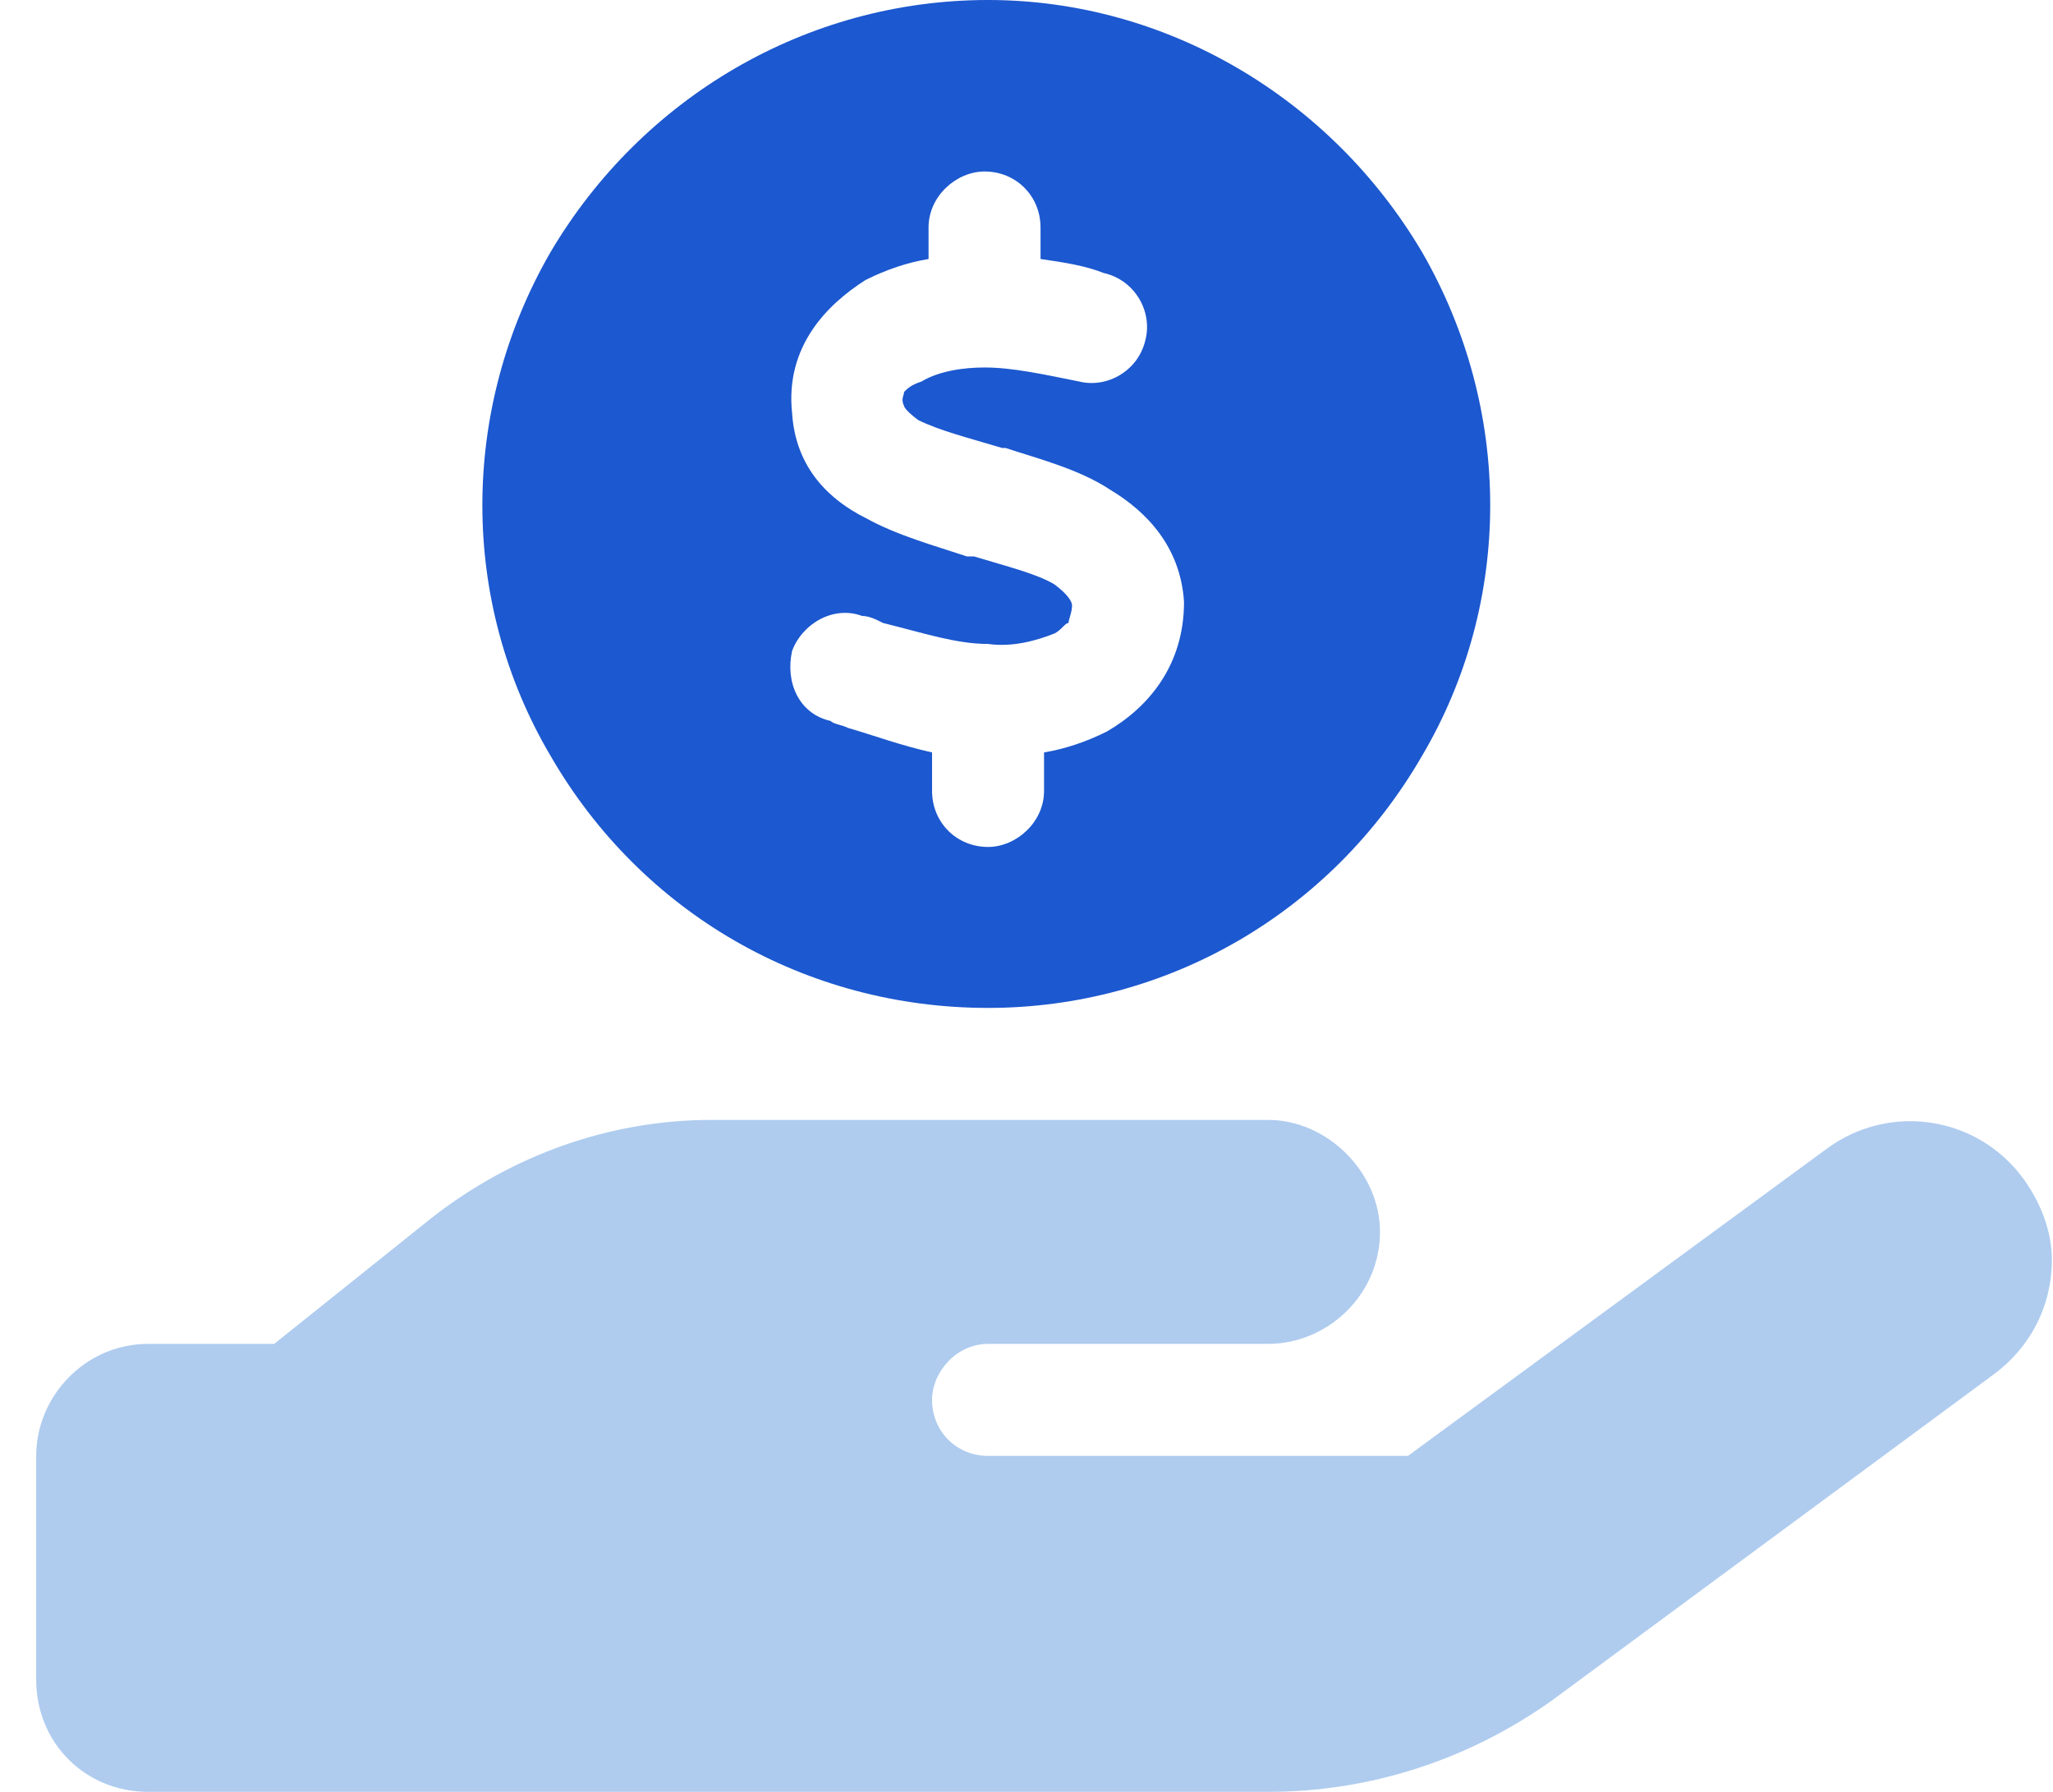
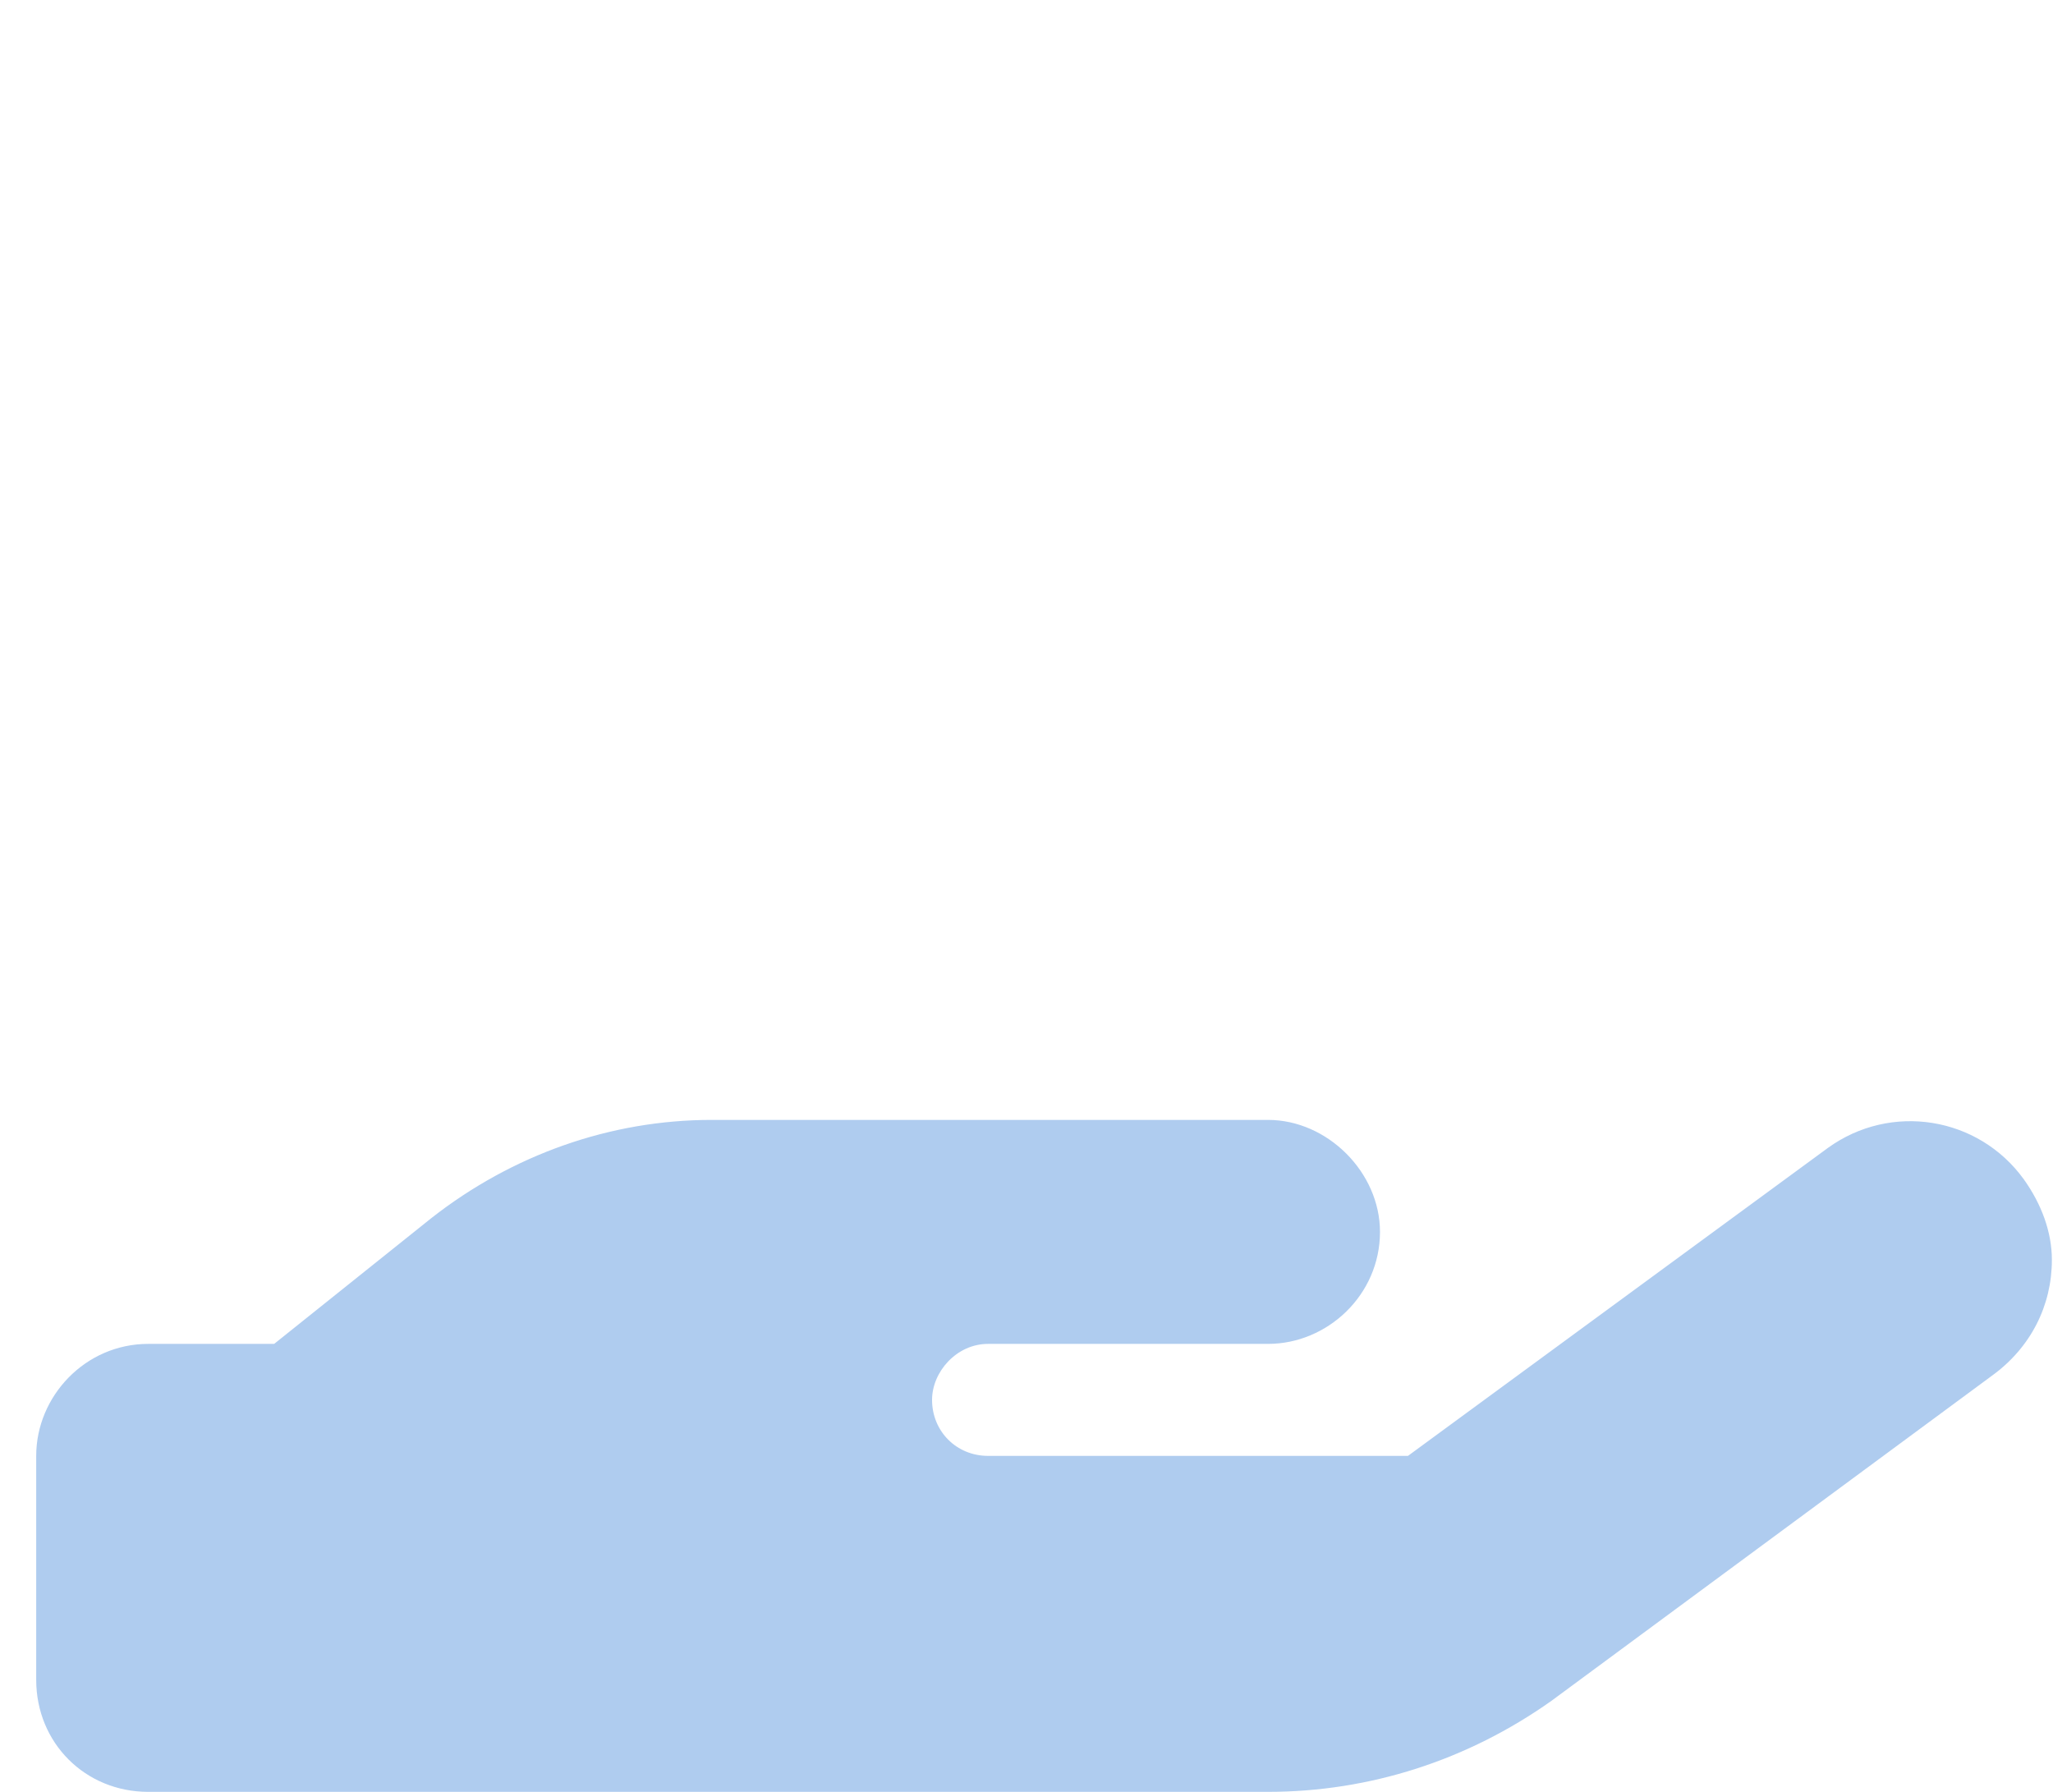
<svg xmlns="http://www.w3.org/2000/svg" width="55" height="48" viewBox="0 0 55 48" fill="none">
  <path d="M0.97 39C0.97 37.406 2.282 36 3.97 36H7.345L11.563 32.625C13.72 30.938 16.345 30 19.064 30H26.47H27.97H33.97C35.563 30 36.97 31.406 36.97 33C36.97 34.688 35.563 36 33.97 36H27.97H26.47C25.626 36 24.97 36.75 24.97 37.5C24.97 38.344 25.626 39 26.47 39H37.72L48.97 30.75C50.657 29.531 53.001 29.906 54.22 31.594C54.688 32.25 54.97 33 54.97 33.75C54.97 34.969 54.407 36.094 53.376 36.844L41.563 45.562C39.313 47.156 36.688 48 33.97 48H18.97H3.97C2.282 48 0.97 46.688 0.97 45V39Z" fill="#AFCCEF" />
-   <path d="M26.47 27C21.595 27 17.189 24.469 14.751 20.25C12.313 16.125 12.313 10.969 14.751 6.75C17.189 2.625 21.595 0 26.47 0C31.251 0 35.657 2.625 38.095 6.75C40.532 10.969 40.532 16.125 38.095 20.25C35.657 24.469 31.251 27 26.47 27ZM24.22 10.781V10.875C24.126 10.688 24.22 10.594 24.22 10.5C24.314 10.406 24.407 10.312 24.689 10.219C25.157 9.938 25.814 9.844 26.376 9.844C27.126 9.844 27.97 10.031 28.907 10.219C29.657 10.406 30.501 9.938 30.689 9.094C30.876 8.344 30.407 7.5 29.564 7.312C29.095 7.125 28.532 7.031 27.876 6.938V6.094C27.876 5.25 27.22 4.594 26.376 4.594C25.626 4.594 24.876 5.25 24.876 6.094V6.938C24.314 7.031 23.751 7.219 23.189 7.5C22.157 8.156 21.032 9.281 21.22 11.062C21.314 12.562 22.251 13.406 23.189 13.875C24.032 14.344 25.064 14.625 25.907 14.906H26.095C27.032 15.188 27.782 15.375 28.251 15.656C28.626 15.938 28.72 16.125 28.72 16.219C28.72 16.406 28.626 16.594 28.626 16.688C28.532 16.688 28.439 16.875 28.251 16.969C27.782 17.156 27.126 17.344 26.47 17.25C25.626 17.25 24.782 16.969 23.657 16.688C23.47 16.594 23.282 16.5 23.095 16.5C22.345 16.219 21.501 16.688 21.22 17.438C21.032 18.281 21.407 19.125 22.251 19.312C22.345 19.406 22.532 19.406 22.72 19.5C23.376 19.688 24.126 19.969 24.97 20.156V21.188C24.97 22.031 25.626 22.688 26.47 22.688C27.22 22.688 27.97 22.031 27.97 21.188V20.156C28.532 20.062 29.095 19.875 29.657 19.594C30.782 18.938 31.72 17.812 31.72 16.125C31.626 14.625 30.689 13.688 29.751 13.125C28.907 12.562 27.782 12.281 26.939 12H26.845C25.907 11.719 25.157 11.531 24.595 11.25C24.22 10.969 24.22 10.875 24.22 10.875C24.22 10.781 24.22 10.781 24.22 10.781Z" fill="#1C58CF" />
</svg>